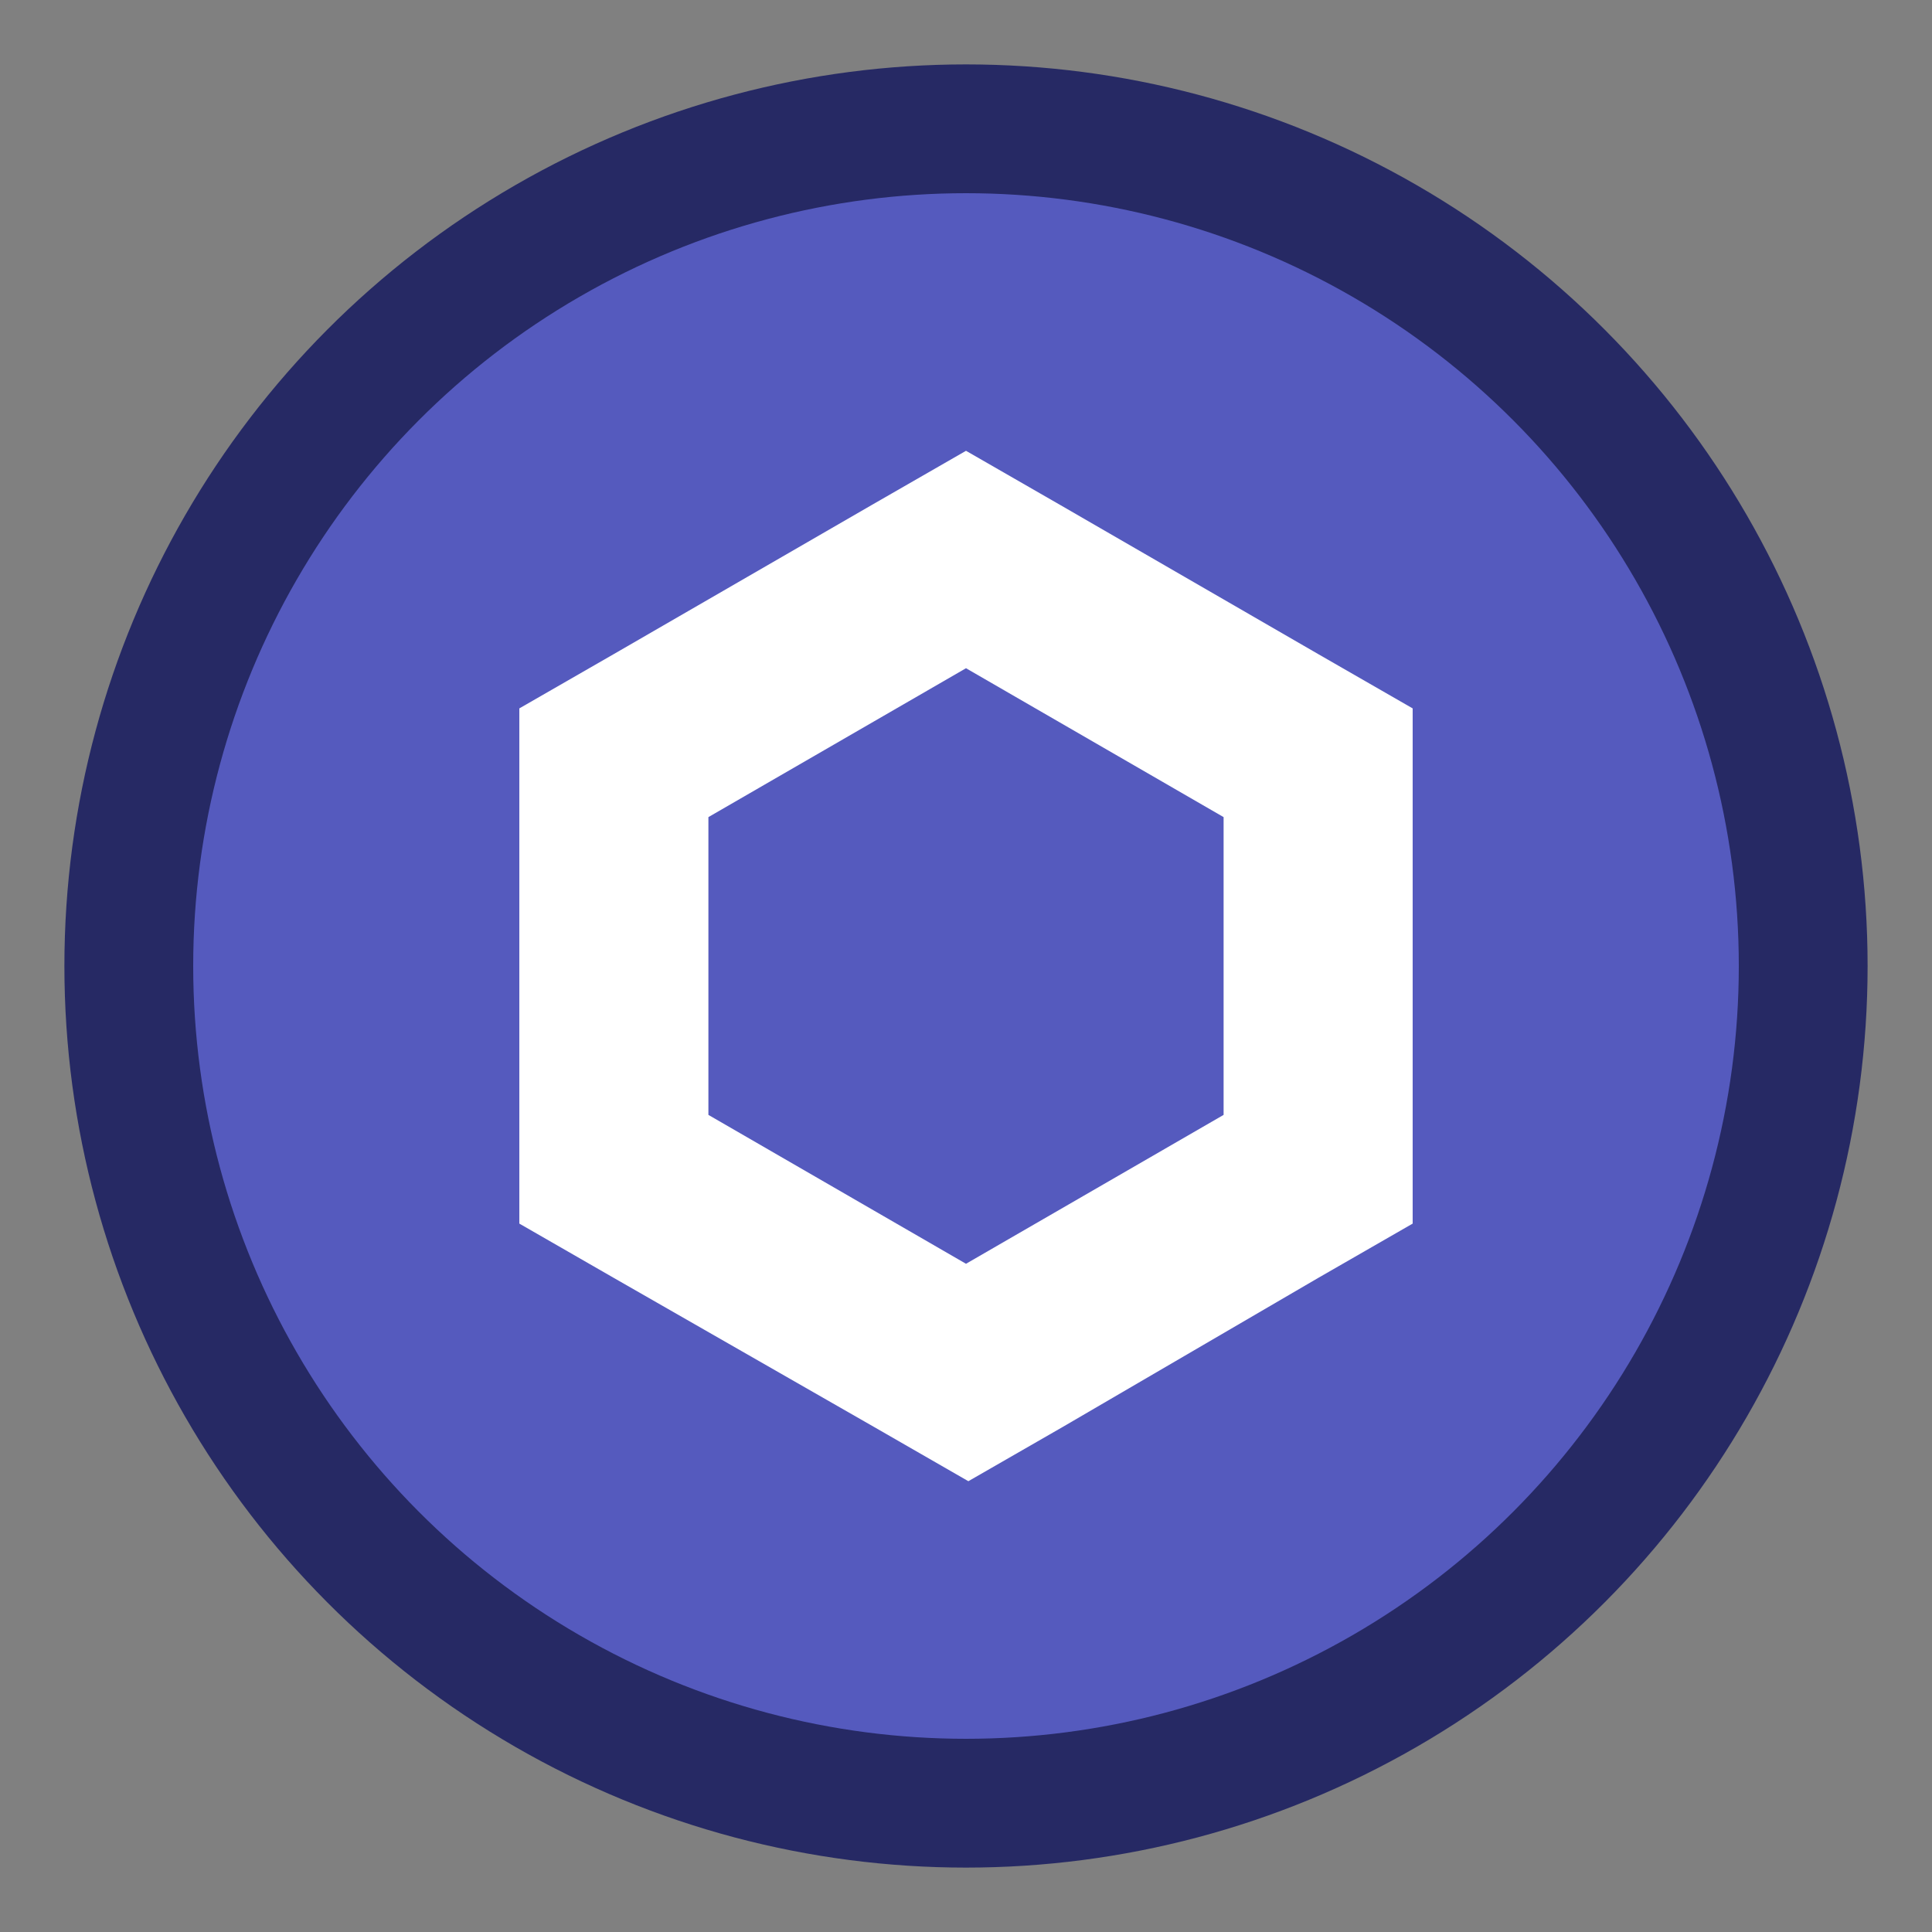
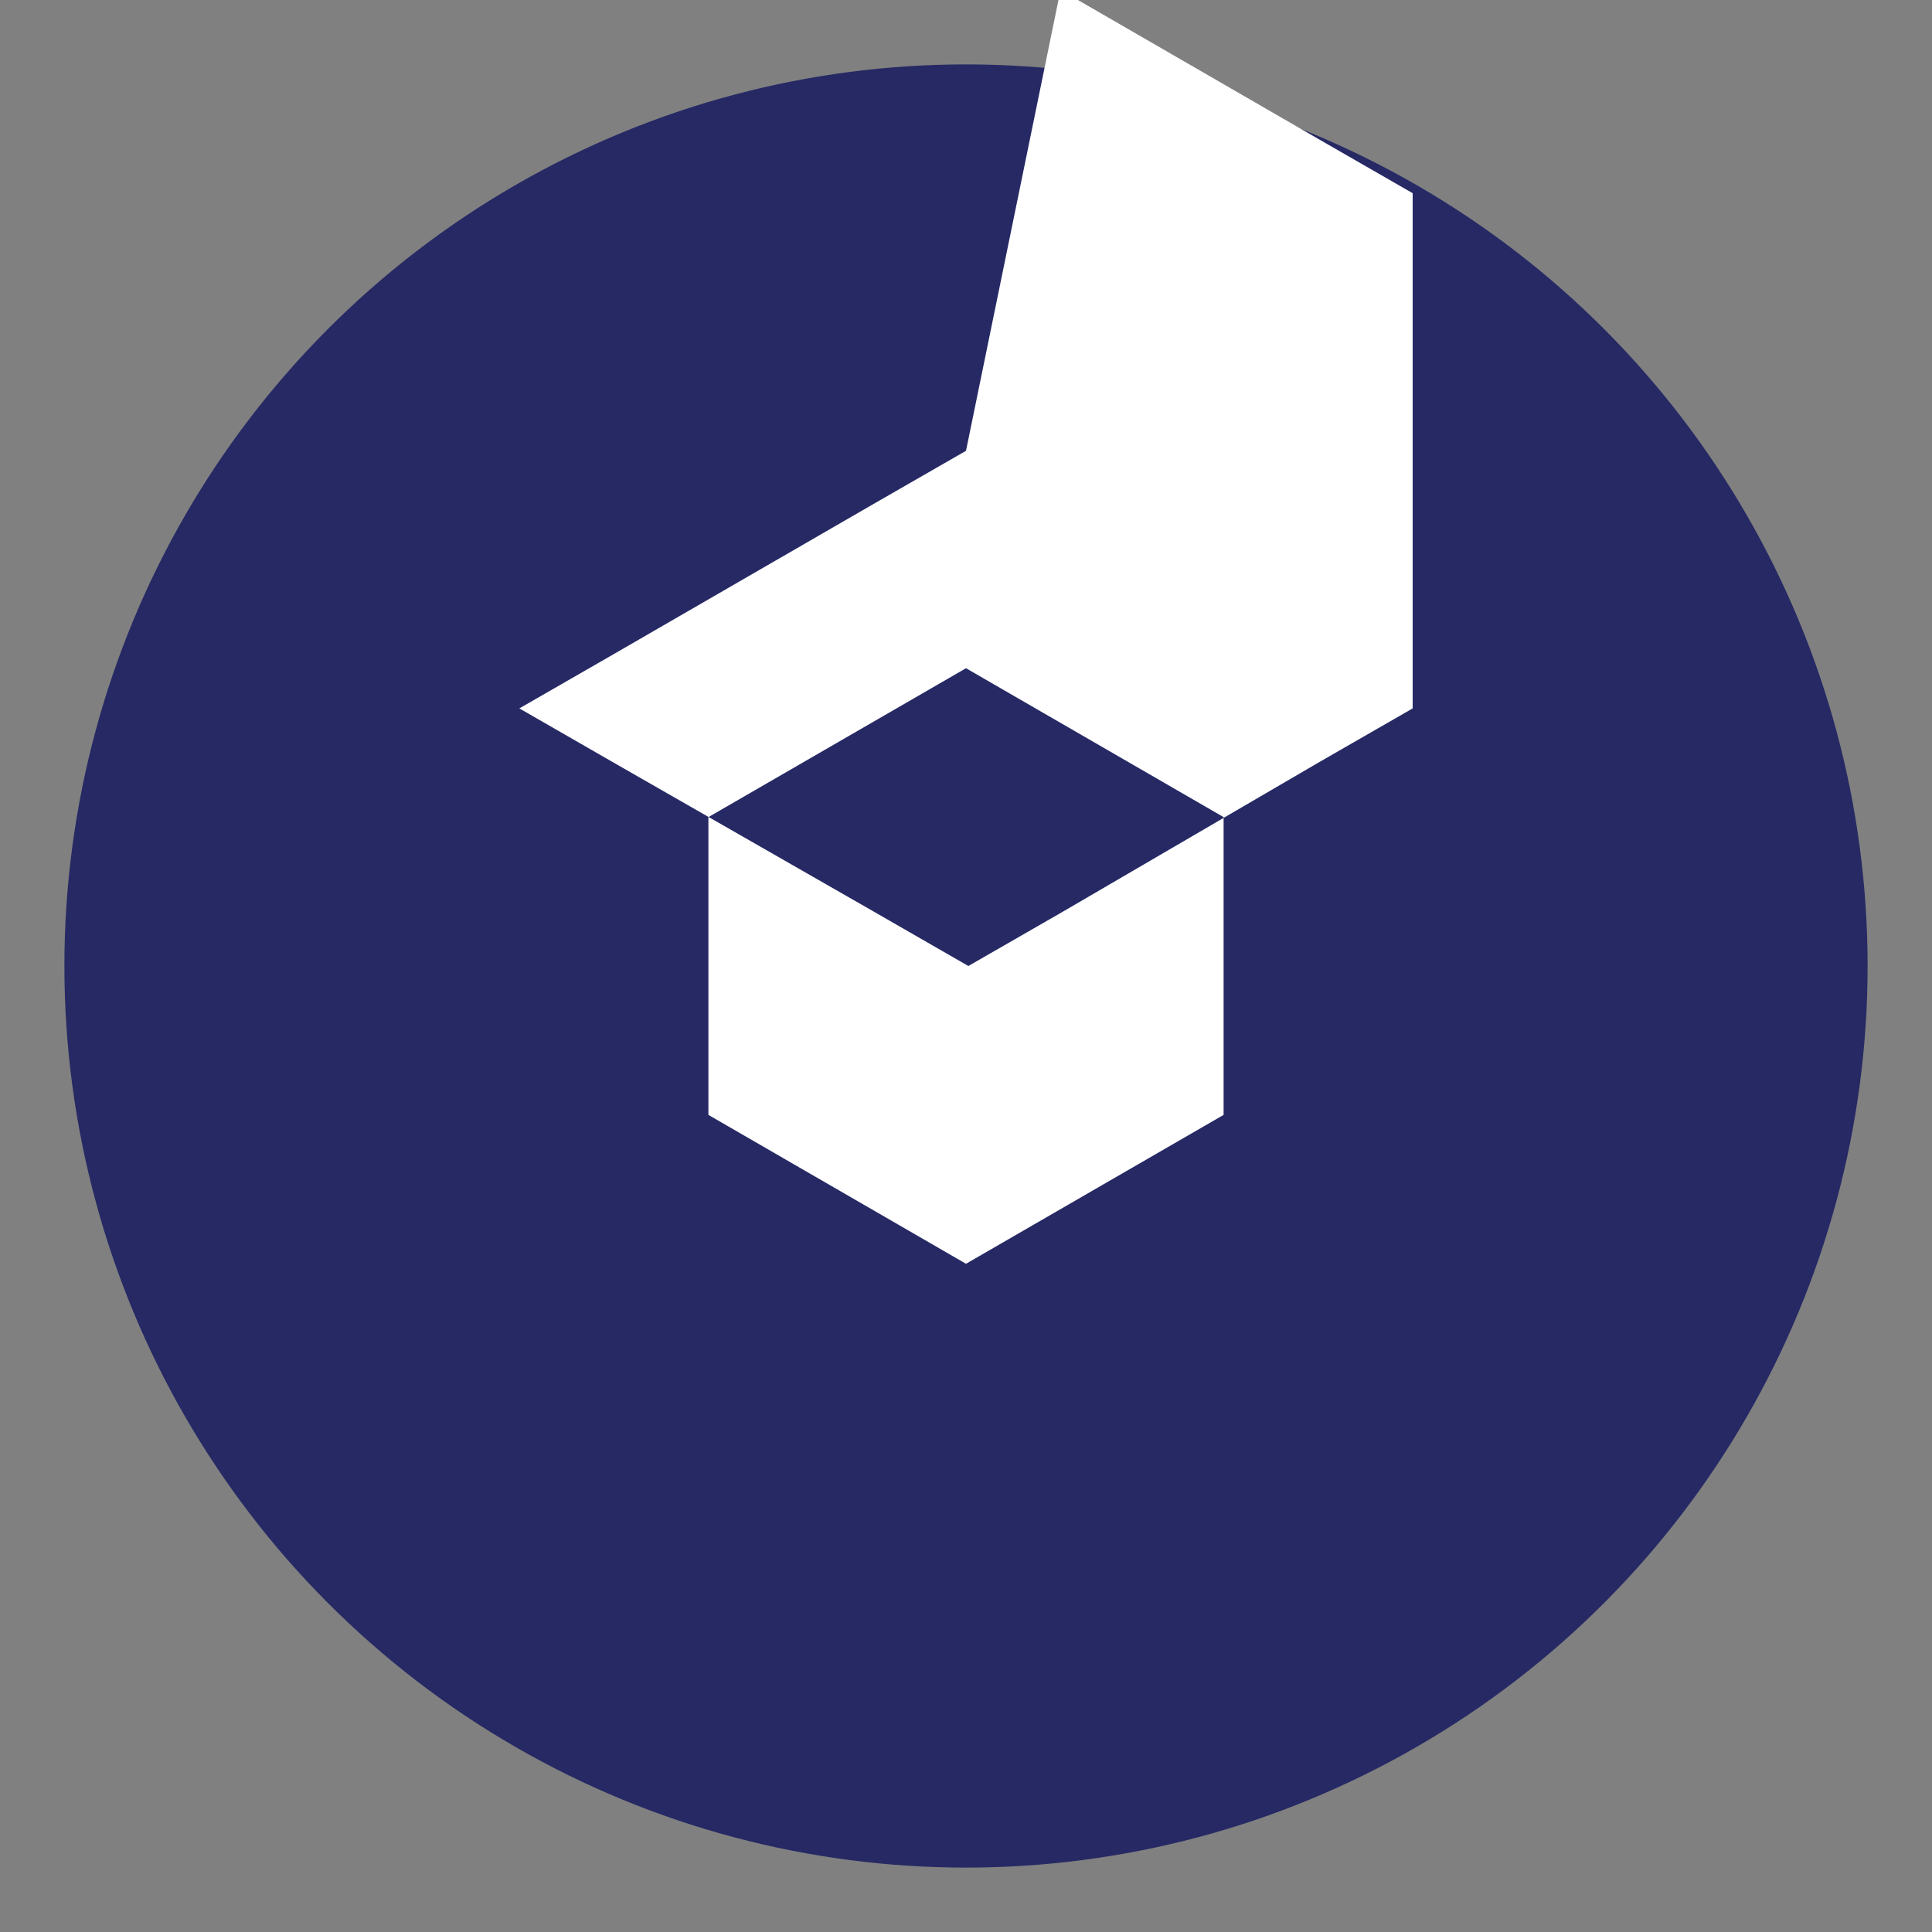
<svg xmlns="http://www.w3.org/2000/svg" id="chainlink" enable-background="new 0 0 360 360" height="512" viewBox="0 0 360 360" width="512">
  <rect x="0" y="0" width="360" height="360" fill="#808080" stroke="none" />
  <circle cx="180" cy="180" fill="#262964" r="168" />
-   <circle cx="180" cy="180" fill="#555abe" r="144" />
-   <path d="m180 84-17.615 10.128-48 27.743-17.614 10.129v96l17.615 10.128 48.44 27.743 17.614 10.129 17.615-10.128 47.56-27.743 17.614-10.129v-96l-17.615-10.128-48-27.743zm-48 123.743v-55.486l48-27.743 48 27.743v55.486l-48 27.743z" fill="#fff" />
+   <path d="m180 84-17.615 10.128-48 27.743-17.614 10.129l17.615 10.128 48.44 27.743 17.614 10.129 17.615-10.128 47.56-27.743 17.614-10.129v-96l-17.615-10.128-48-27.743zm-48 123.743v-55.486l48-27.743 48 27.743v55.486l-48 27.743z" fill="#fff" />
</svg>